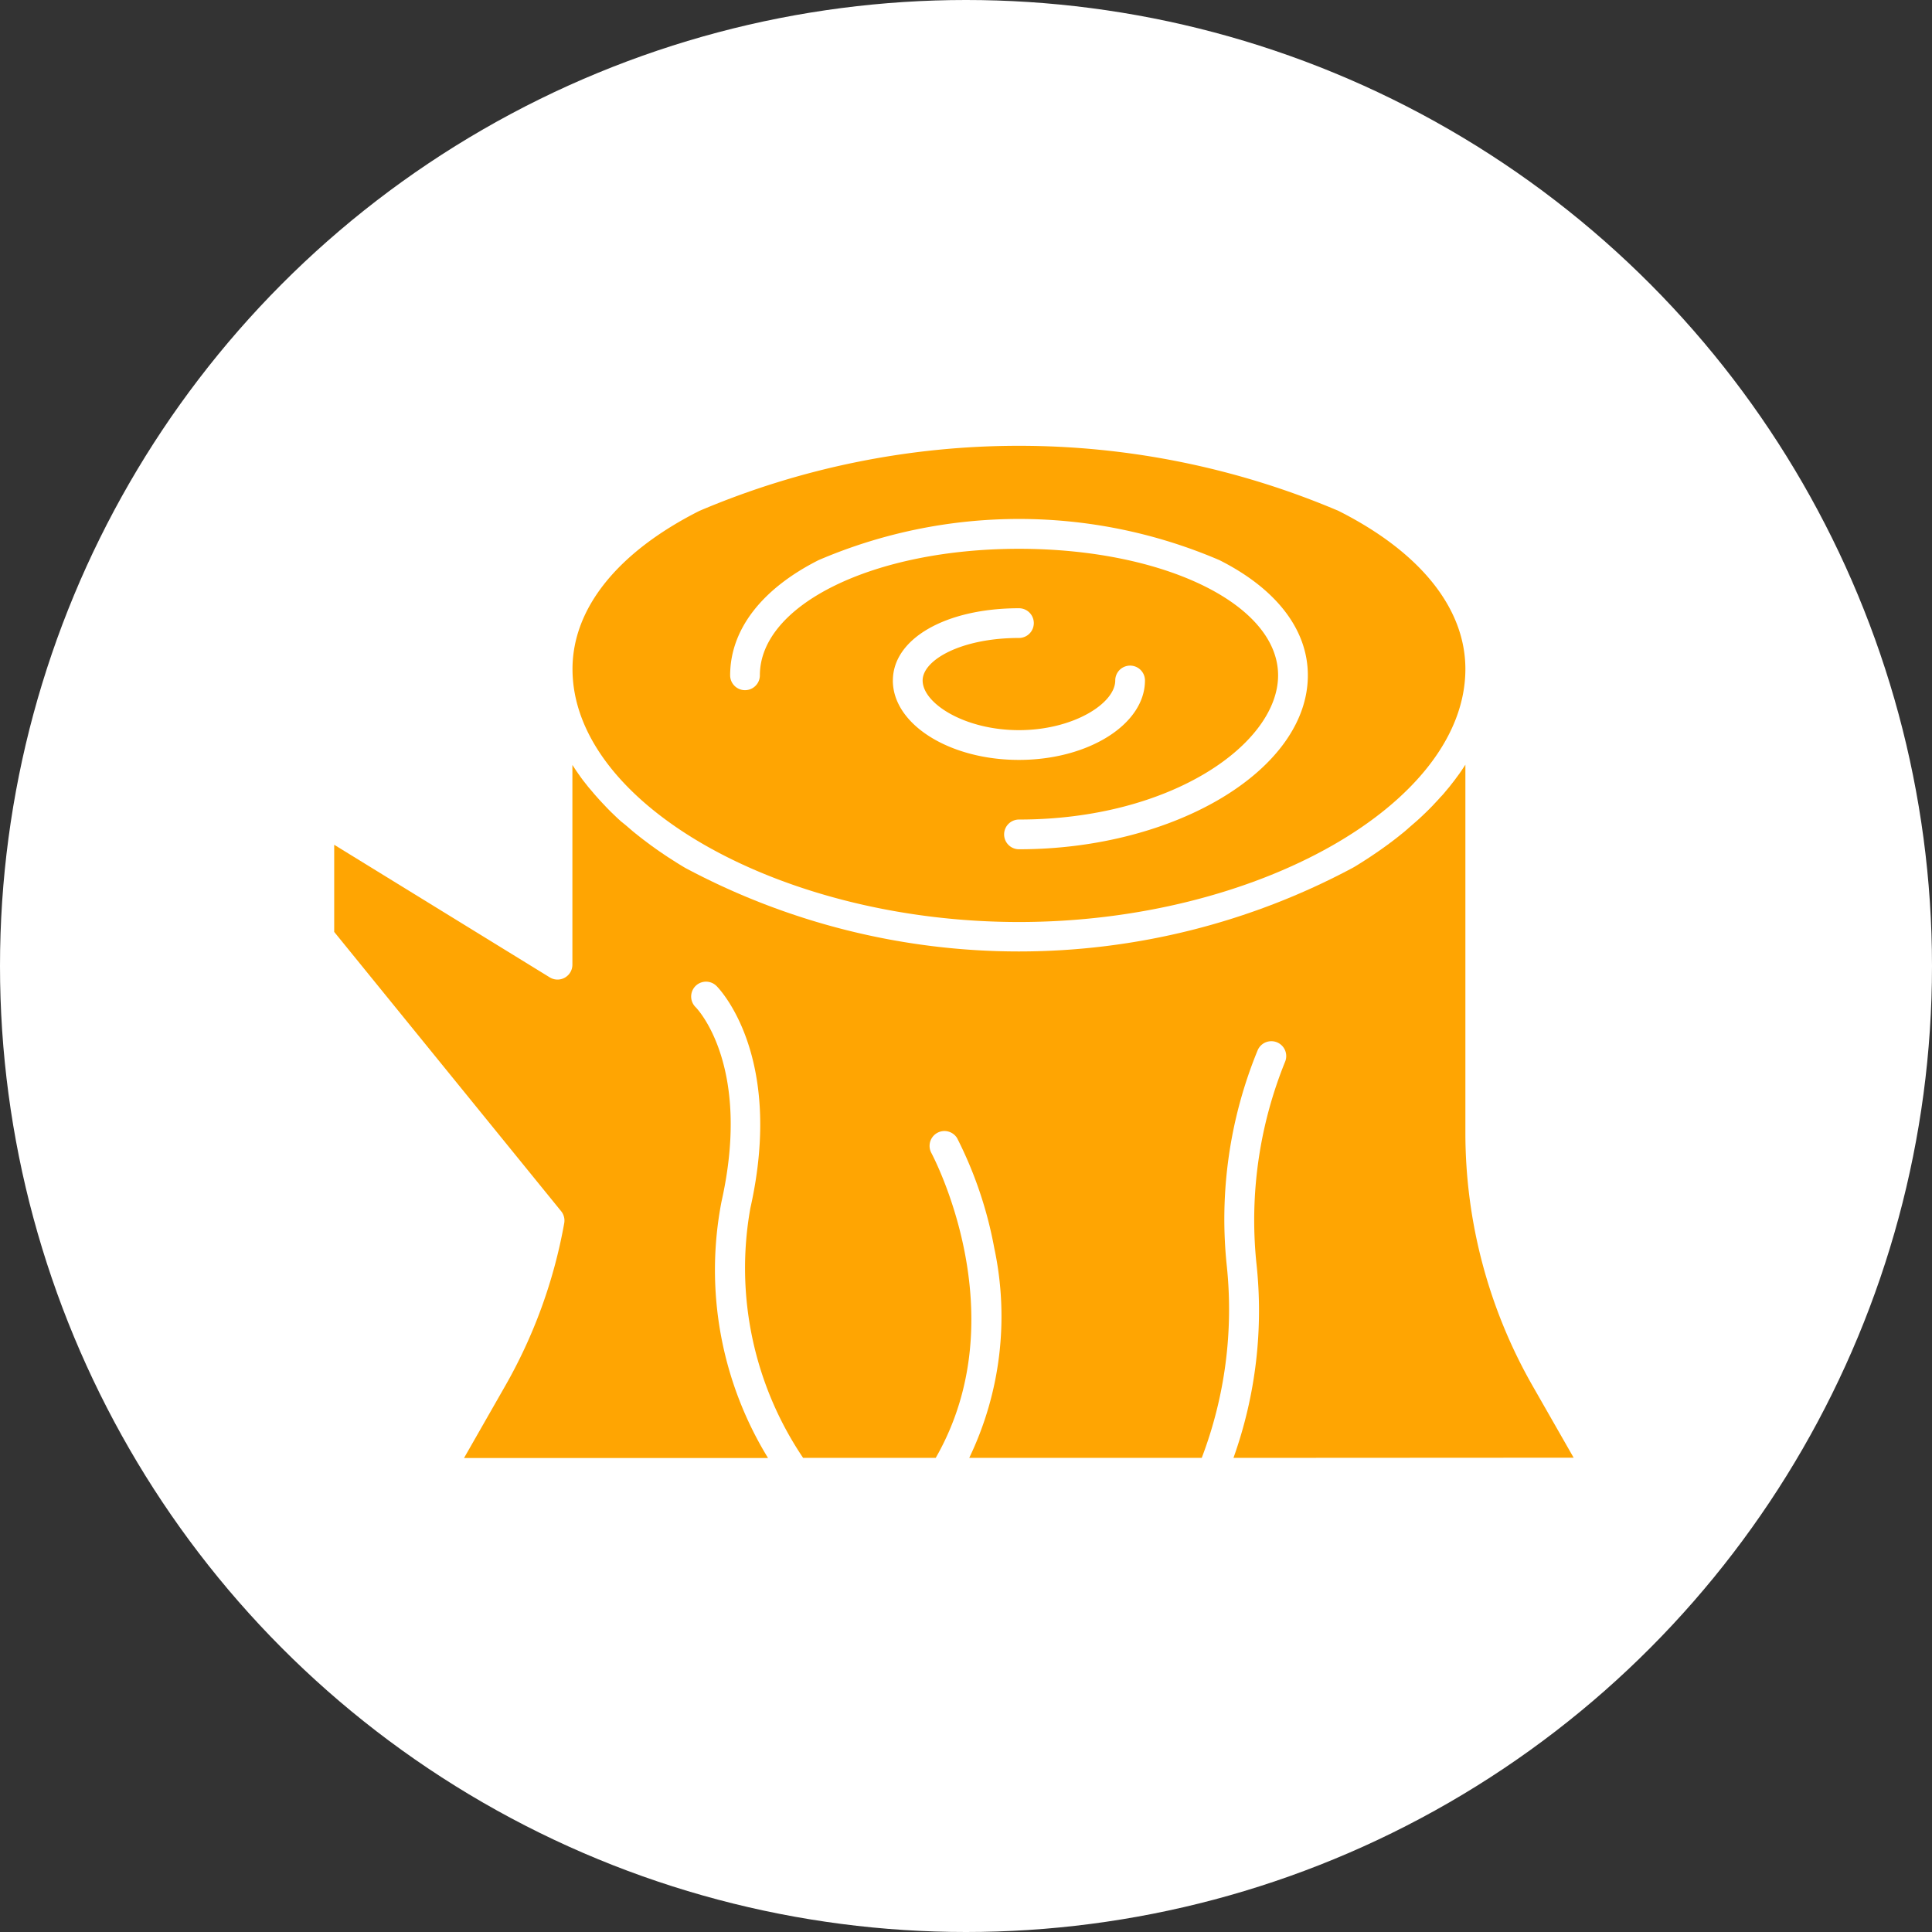
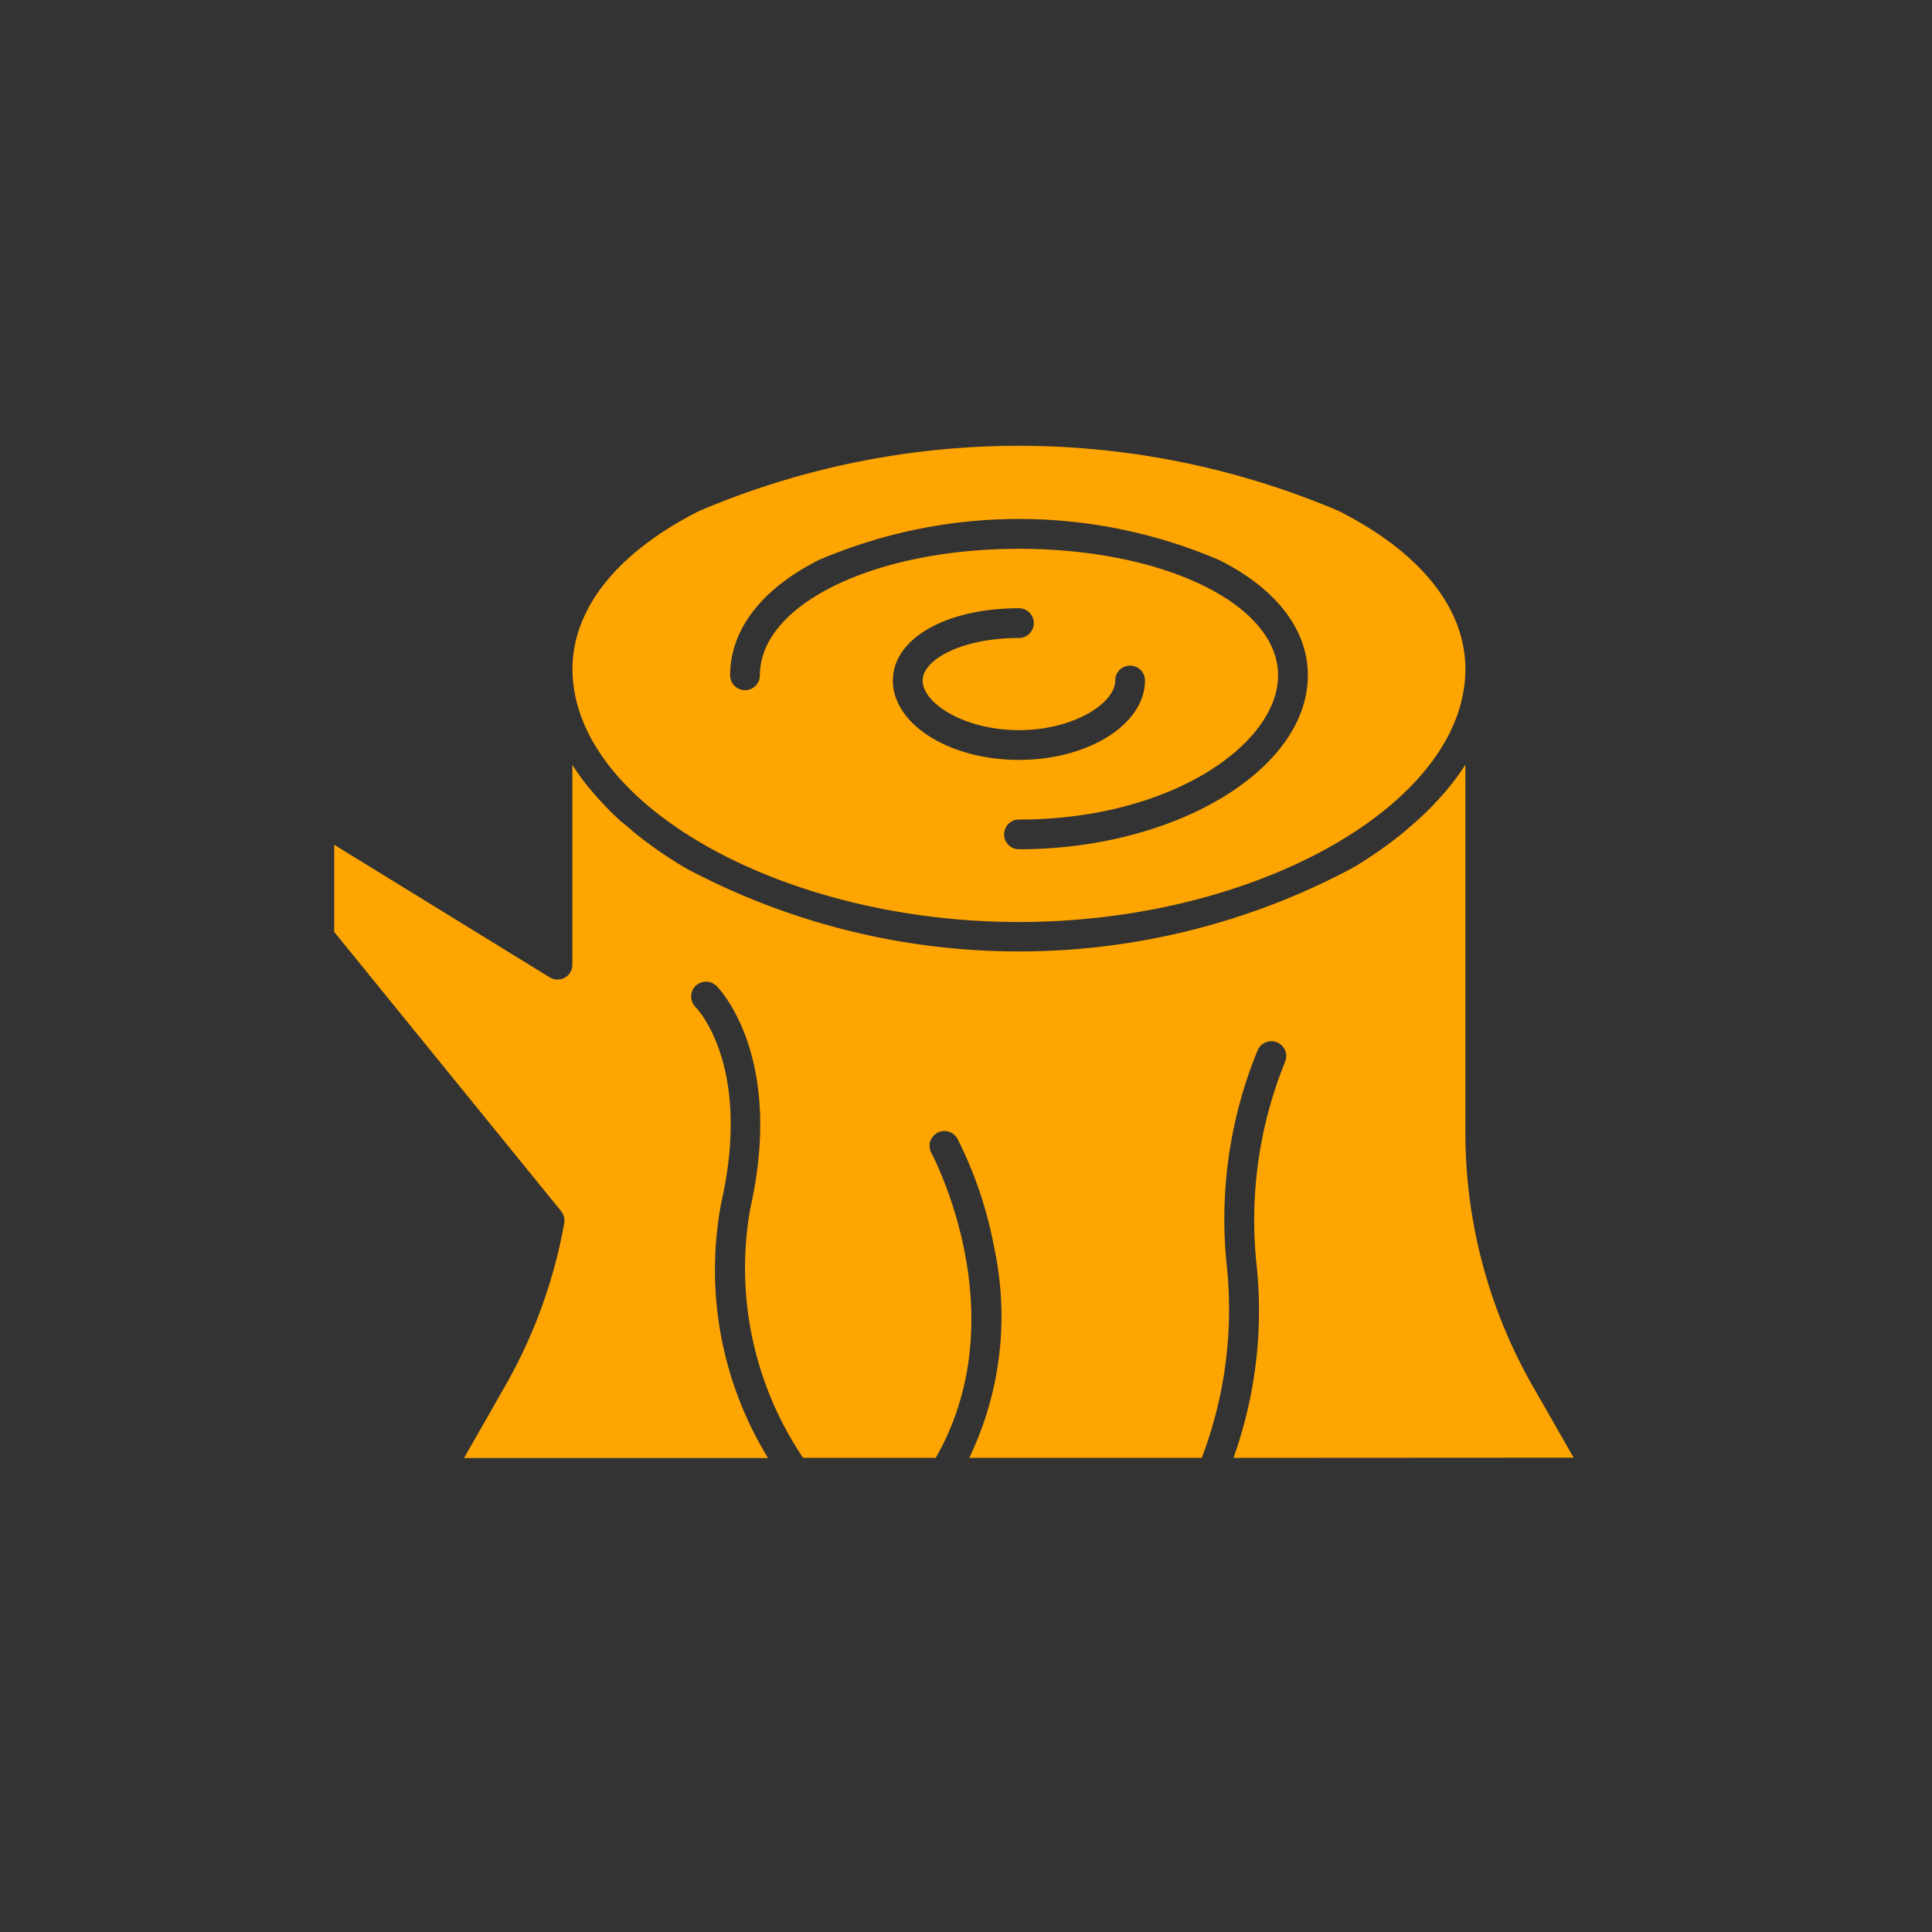
<svg xmlns="http://www.w3.org/2000/svg" width="52" height="52" viewBox="0 0 52 52">
  <rect x="0" y="0" width="52" height="52" fill="#333333" stroke="none" />
  <g id="Material" transform="translate(-638 -2096)">
-     <circle id="Ellipse_58" data-name="Ellipse 58" cx="26" cy="26" r="26" transform="translate(638 2096)" fill="#fff" />
    <g id="Group_1530" data-name="Group 1530" transform="translate(-289.62 -44.801)">
      <g id="Group_1529" data-name="Group 1529" transform="translate(936.62 2152.8)">
        <path id="Path_1661" data-name="Path 1661" d="M155.641,229.886l-1.108-1.939a13.729,13.729,0,0,1-1.806-6.8v-9.913l-.035.053-.071.108-.054.078-.074.1-.058.079-.078.1-.061.078-.084.1-.063.076c-.03.035-.061.07-.092.1l-.063.071-.107.114-.055.059q-.082.085-.169.169l-.038.036q-.069.067-.14.132l-.07.063-.115.1-.08.069-.113.1-.086.07-.115.092-.09.07-.119.09-.092.068-.126.09-.092.065-.135.092-.089.06-.154.1-.077.049c-.078.049-.157.1-.238.145a19.058,19.058,0,0,1-17.968,0q-.121-.072-.238-.145l-.075-.048-.156-.1-.088-.059-.136-.092-.091-.064-.127-.091-.09-.067-.121-.091-.088-.068-.117-.093-.084-.068-.116-.1-.077-.066L130,212.76l-.066-.06q-.075-.07-.147-.14l-.03-.029c-.058-.056-.114-.113-.169-.171l-.052-.055c-.037-.039-.074-.079-.11-.118l-.061-.068c-.032-.036-.063-.071-.094-.107l-.062-.074-.086-.1-.06-.076-.079-.1-.057-.077-.075-.106-.053-.076c-.025-.037-.049-.073-.072-.11l-.035-.052v5.375a.4.4,0,0,1-.611.341l-5.8-3.568v2.345l6.108,7.517a.4.4,0,0,1,.083.323,13.677,13.677,0,0,1-1.589,4.381l-1.108,1.94h8.183a9.683,9.683,0,0,1-1.253-6.9c.815-3.63-.633-5.175-.7-5.239a.4.4,0,0,1,.568-.564c.075.075,1.828,1.885.909,5.978a9.136,9.136,0,0,0,1.42,6.721h3.569c2.217-3.864-.1-8.174-.123-8.218a.4.4,0,0,1,.7-.386,10.873,10.873,0,0,1,1,2.962,8.794,8.794,0,0,1-.675,5.642h6.258a11.23,11.23,0,0,0,.676-5.152,11.969,11.969,0,0,1,.831-5.824.4.4,0,0,1,.733.323,11.35,11.35,0,0,0-.771,5.391,11.762,11.762,0,0,1-.615,5.262Z" transform="translate(-122.286 -202.651)" fill="#ffa502" />
        <path id="Path_1662" data-name="Path 1662" d="M221.806,106.877c6.4,0,12.016-3.182,12.016-6.809,0-1.635-1.213-3.147-3.416-4.257a21.992,21.992,0,0,0-17.2,0c-2.2,1.11-3.416,2.622-3.416,4.257,0,3.627,5.614,6.809,12.015,6.809Zm-3.393-6.5c0-1.127,1.427-1.945,3.393-1.945a.4.4,0,1,1,0,.8c-1.55,0-2.592.591-2.592,1.144,0,.618,1.132,1.337,2.592,1.337s2.592-.719,2.592-1.337a.4.4,0,1,1,.8,0c0,1.179-1.522,2.138-3.393,2.138s-3.393-.959-3.393-2.138Zm-2-3.24a13.683,13.683,0,0,1,10.789,0c1.535.773,2.38,1.874,2.38,3.1,0,2.538-3.56,4.682-7.775,4.682a.4.4,0,0,1,0-.8c4.11,0,6.974-2.046,6.974-3.881,0-1.91-3.063-3.406-6.974-3.406s-6.974,1.5-6.974,3.405a.4.4,0,0,1-.8,0c0-1.224.845-2.325,2.38-3.1Z" transform="translate(-203.381 -94.06)" fill="#ffa502" />
      </g>
    </g>
  </g>
</svg>